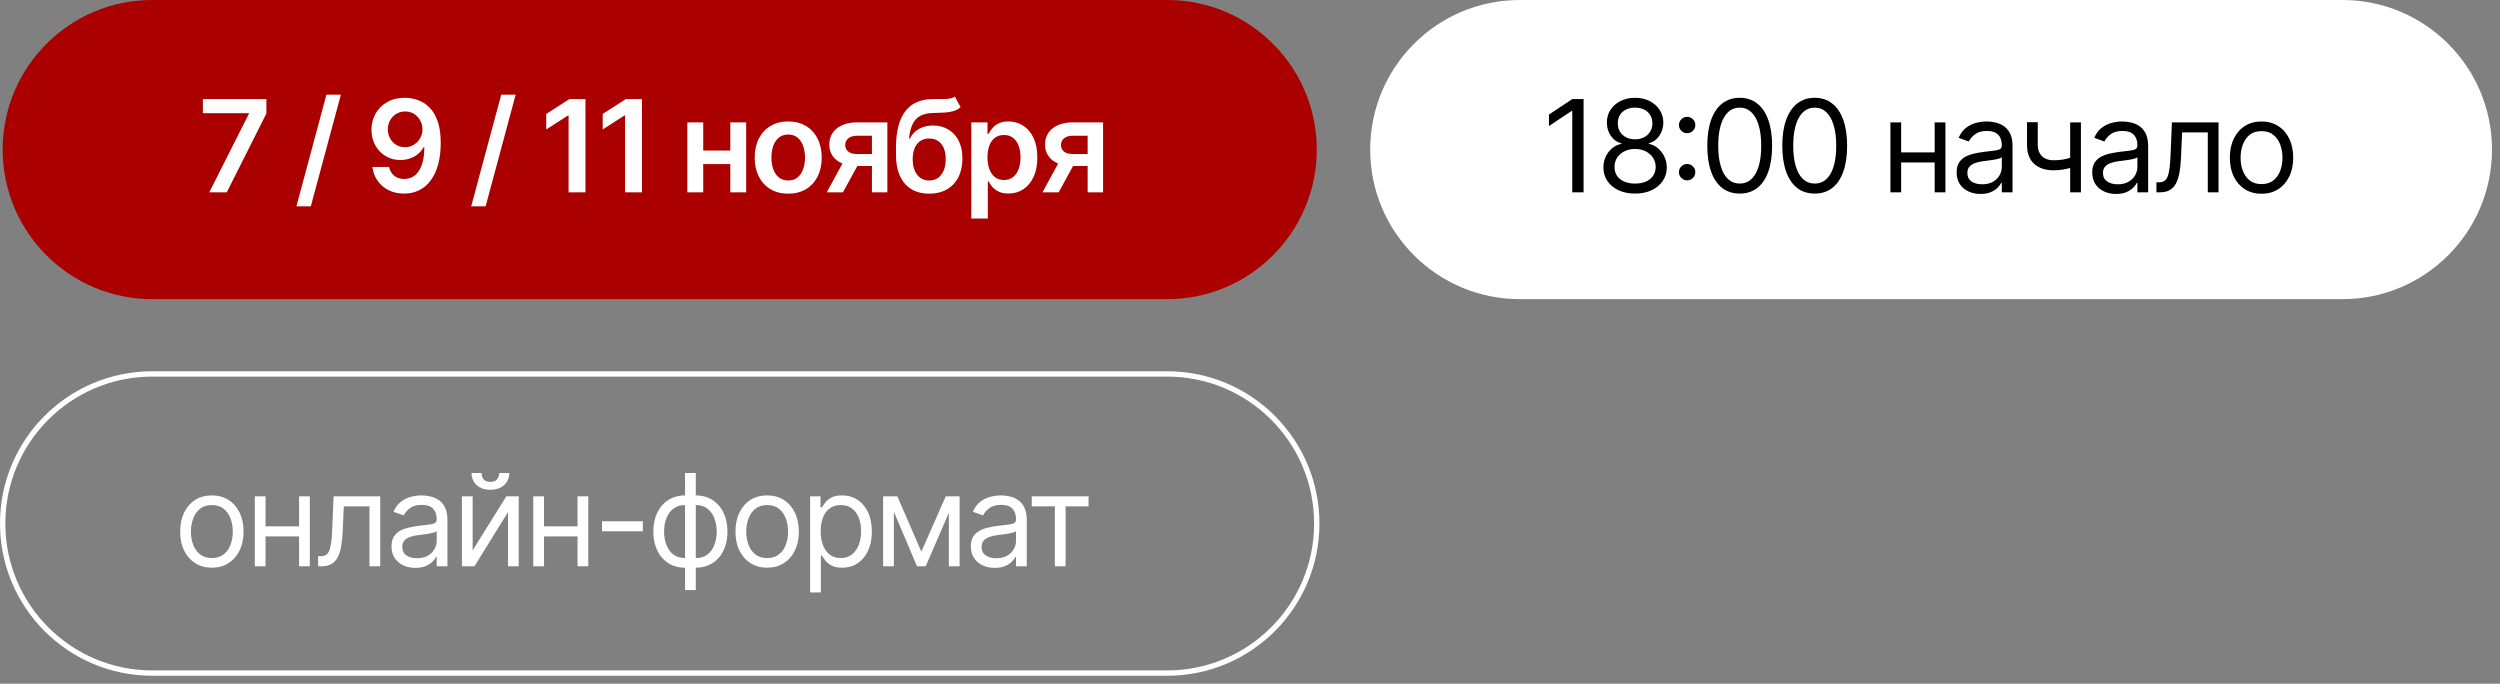
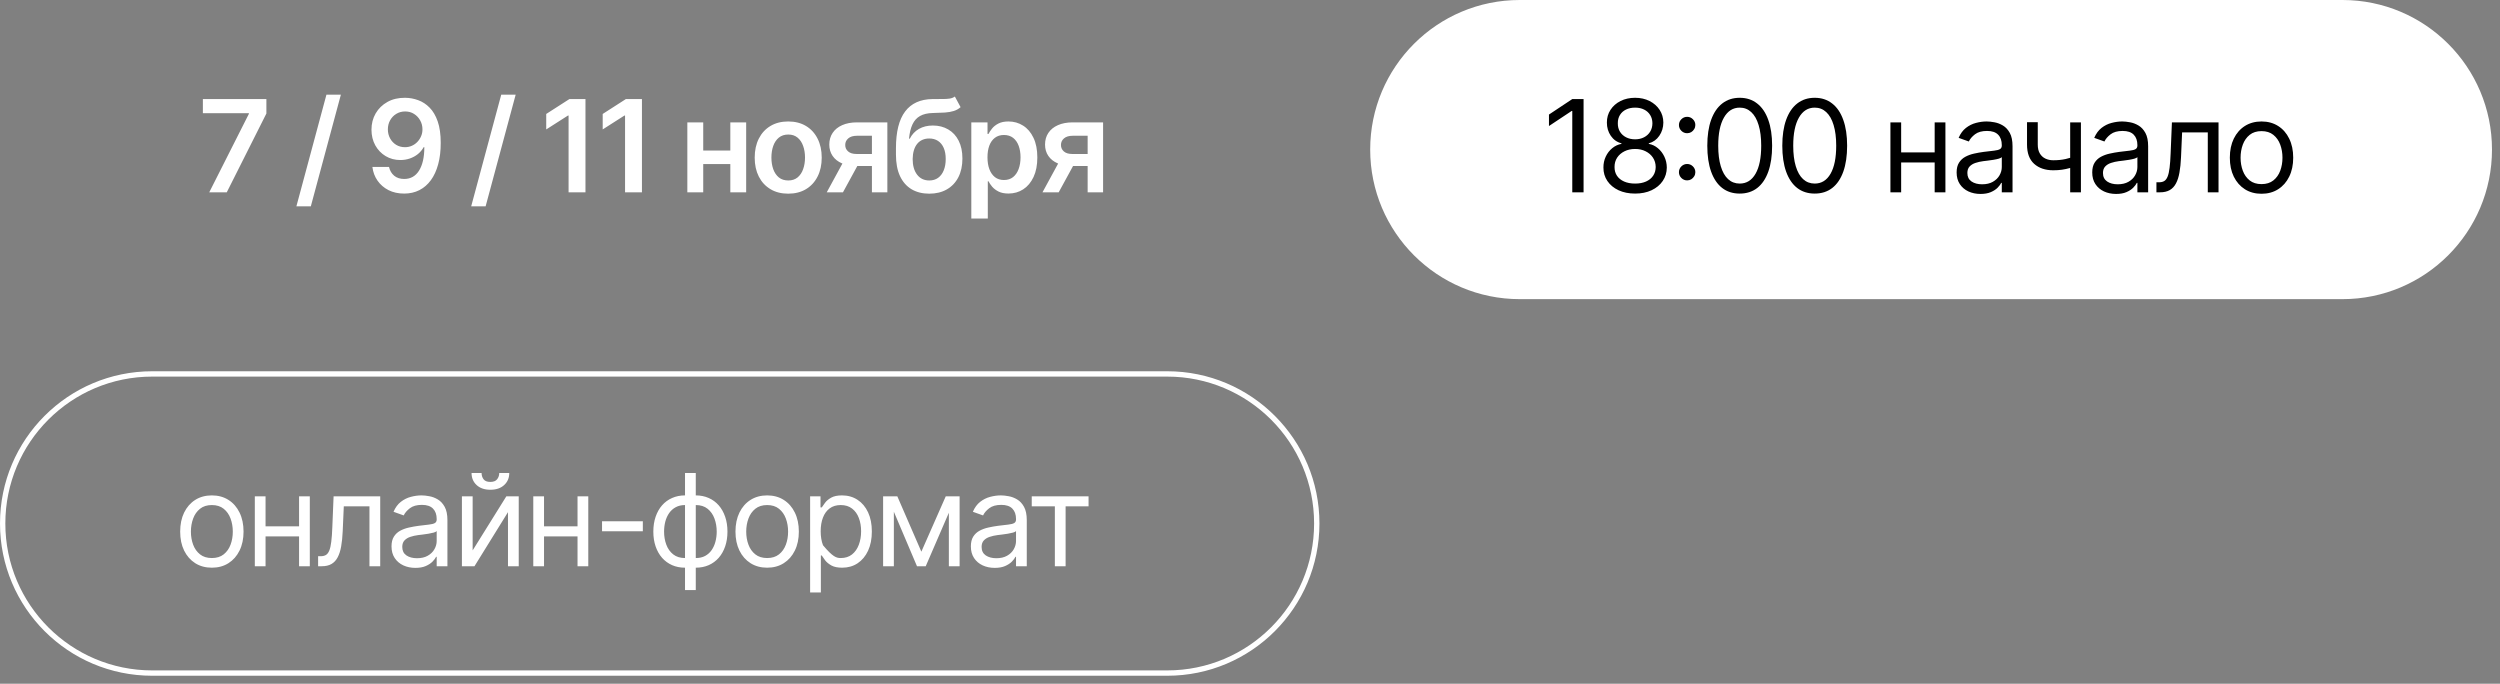
<svg xmlns="http://www.w3.org/2000/svg" width="234" height="64" viewBox="0 0 234 64" fill="none">
  <rect x="0" y="0" width="234" height="64" fill="#808080" stroke="none" />
-   <path d="M109.25 0H14.25C6.518 0 0.25 6.268 0.25 14C0.25 21.732 6.518 28 14.25 28H109.25C116.982 28 123.25 21.732 123.25 14C123.25 6.268 116.982 0 109.25 0Z" fill="#AA0000" />
  <path d="M19.586 18L23.297 10.653V10.594H18.989V9.273H24.934V10.624L21.226 18H19.586ZM31.905 8.864L29.093 19.312H27.742L30.554 8.864H31.905ZM37.919 9.153C38.336 9.156 38.743 9.23 39.138 9.375C39.535 9.517 39.893 9.75 40.211 10.074C40.53 10.395 40.782 10.825 40.97 11.365C41.157 11.905 41.251 12.572 41.251 13.368C41.254 14.118 41.174 14.788 41.013 15.379C40.853 15.967 40.625 16.465 40.326 16.871C40.028 17.277 39.669 17.587 39.248 17.8C38.828 18.013 38.355 18.119 37.829 18.119C37.278 18.119 36.789 18.011 36.363 17.796C35.94 17.579 35.598 17.284 35.336 16.909C35.075 16.534 34.914 16.105 34.855 15.622H36.41C36.49 15.969 36.652 16.244 36.896 16.449C37.143 16.651 37.454 16.751 37.829 16.751C38.434 16.751 38.9 16.489 39.227 15.963C39.554 15.438 39.717 14.707 39.717 13.773H39.657C39.518 14.023 39.338 14.239 39.116 14.421C38.895 14.599 38.643 14.737 38.362 14.834C38.084 14.93 37.788 14.979 37.476 14.979C36.964 14.979 36.504 14.857 36.095 14.612C35.689 14.368 35.366 14.033 35.128 13.607C34.892 13.18 34.773 12.693 34.77 12.145C34.77 11.577 34.9 11.067 35.162 10.615C35.426 10.161 35.794 9.803 36.265 9.541C36.737 9.277 37.288 9.148 37.919 9.153ZM37.923 10.432C37.616 10.432 37.339 10.507 37.092 10.658C36.848 10.805 36.655 11.007 36.513 11.263C36.373 11.516 36.304 11.798 36.304 12.111C36.306 12.421 36.376 12.702 36.513 12.954C36.652 13.207 36.841 13.408 37.079 13.555C37.321 13.703 37.596 13.777 37.906 13.777C38.136 13.777 38.351 13.733 38.549 13.645C38.748 13.557 38.922 13.435 39.069 13.278C39.22 13.119 39.336 12.939 39.419 12.737C39.504 12.536 39.545 12.322 39.542 12.098C39.542 11.8 39.471 11.524 39.329 11.271C39.19 11.018 38.998 10.815 38.754 10.662C38.513 10.508 38.236 10.432 37.923 10.432ZM48.266 8.864L45.454 19.312H44.103L46.915 8.864H48.266ZM54.8 9.273V18H53.219V10.811H53.168L51.127 12.115V10.666L53.296 9.273H54.8ZM60.086 9.273V18H58.505V10.811H58.453L56.412 12.115V10.666L58.581 9.273H60.086ZM68.831 14.088V15.354H65.345V14.088H68.831ZM65.822 11.454V18H64.335V11.454H65.822ZM69.841 11.454V18H68.358V11.454H69.841ZM73.777 18.128C73.137 18.128 72.583 17.987 72.115 17.706C71.646 17.425 71.282 17.031 71.024 16.526C70.768 16.02 70.64 15.429 70.64 14.753C70.64 14.077 70.768 13.484 71.024 12.976C71.282 12.467 71.646 12.072 72.115 11.791C72.583 11.51 73.137 11.369 73.777 11.369C74.416 11.369 74.97 11.51 75.439 11.791C75.907 12.072 76.269 12.467 76.525 12.976C76.784 13.484 76.913 14.077 76.913 14.753C76.913 15.429 76.784 16.02 76.525 16.526C76.269 17.031 75.907 17.425 75.439 17.706C74.97 17.987 74.416 18.128 73.777 18.128ZM73.785 16.892C74.132 16.892 74.421 16.797 74.654 16.607C74.887 16.413 75.061 16.155 75.174 15.831C75.291 15.507 75.349 15.146 75.349 14.749C75.349 14.348 75.291 13.986 75.174 13.662C75.061 13.335 74.887 13.075 74.654 12.882C74.421 12.689 74.132 12.592 73.785 12.592C73.43 12.592 73.135 12.689 72.899 12.882C72.666 13.075 72.491 13.335 72.375 13.662C72.261 13.986 72.204 14.348 72.204 14.749C72.204 15.146 72.261 15.507 72.375 15.831C72.491 16.155 72.666 16.413 72.899 16.607C73.135 16.797 73.43 16.892 73.785 16.892ZM81.612 18V12.707H80.214C79.859 12.707 79.586 12.79 79.396 12.954C79.205 13.119 79.112 13.324 79.114 13.568C79.112 13.812 79.201 14.014 79.383 14.173C79.565 14.332 79.825 14.412 80.163 14.412H82.097V15.537H80.163C79.64 15.537 79.188 15.454 78.808 15.29C78.427 15.125 78.134 14.892 77.93 14.591C77.725 14.29 77.623 13.938 77.623 13.534C77.623 13.114 77.727 12.749 77.934 12.439C78.144 12.126 78.442 11.885 78.829 11.714C79.218 11.541 79.68 11.454 80.214 11.454H83.056V18H81.612ZM77.384 18L79.212 14.642H80.734L78.901 18H77.384ZM89.375 9.034L89.912 10.031C89.722 10.196 89.509 10.315 89.273 10.389C89.037 10.463 88.76 10.511 88.442 10.534C88.127 10.554 87.752 10.568 87.317 10.577C86.828 10.588 86.429 10.68 86.12 10.854C85.81 11.027 85.573 11.29 85.408 11.642C85.243 11.992 85.135 12.438 85.084 12.98H85.156C85.361 12.579 85.648 12.274 86.017 12.064C86.386 11.854 86.82 11.749 87.317 11.749C87.859 11.749 88.338 11.871 88.753 12.115C89.171 12.357 89.496 12.707 89.729 13.168C89.965 13.628 90.082 14.185 90.082 14.838C90.082 15.511 89.956 16.095 89.703 16.59C89.45 17.081 89.091 17.46 88.625 17.727C88.162 17.994 87.612 18.128 86.976 18.128C86.343 18.128 85.791 17.99 85.323 17.715C84.857 17.436 84.496 17.026 84.24 16.483C83.987 15.938 83.861 15.266 83.861 14.467V13.879C83.861 12.339 84.148 11.19 84.722 10.432C85.296 9.673 86.147 9.287 87.274 9.273C87.609 9.267 87.909 9.266 88.173 9.268C88.441 9.271 88.673 9.259 88.872 9.23C89.071 9.202 89.239 9.136 89.375 9.034ZM86.984 16.892C87.3 16.892 87.573 16.811 87.803 16.649C88.033 16.484 88.209 16.251 88.331 15.95C88.456 15.649 88.519 15.293 88.519 14.881C88.519 14.474 88.456 14.129 88.331 13.845C88.206 13.558 88.029 13.339 87.798 13.189C87.568 13.038 87.294 12.963 86.976 12.963C86.737 12.963 86.523 13.006 86.332 13.091C86.142 13.176 85.98 13.301 85.847 13.466C85.713 13.631 85.611 13.831 85.54 14.067C85.469 14.303 85.43 14.574 85.425 14.881C85.425 15.497 85.564 15.987 85.843 16.351C86.121 16.712 86.502 16.892 86.984 16.892ZM90.915 20.454V11.454H92.432V12.537H92.522C92.601 12.378 92.713 12.209 92.858 12.03C93.003 11.848 93.199 11.693 93.446 11.565C93.693 11.435 94.009 11.369 94.392 11.369C94.898 11.369 95.354 11.499 95.76 11.757C96.169 12.013 96.493 12.392 96.732 12.895C96.973 13.395 97.094 14.008 97.094 14.736C97.094 15.454 96.976 16.065 96.74 16.568C96.504 17.071 96.183 17.454 95.777 17.719C95.371 17.983 94.911 18.115 94.397 18.115C94.022 18.115 93.71 18.053 93.463 17.928C93.216 17.803 93.017 17.652 92.867 17.476C92.719 17.297 92.604 17.128 92.522 16.969H92.458V20.454H90.915ZM92.428 14.727C92.428 15.151 92.487 15.521 92.607 15.839C92.729 16.158 92.904 16.406 93.131 16.585C93.361 16.761 93.639 16.849 93.966 16.849C94.307 16.849 94.593 16.759 94.823 16.577C95.053 16.392 95.226 16.141 95.343 15.822C95.462 15.501 95.522 15.136 95.522 14.727C95.522 14.321 95.463 13.96 95.347 13.645C95.23 13.329 95.057 13.082 94.827 12.903C94.597 12.724 94.31 12.635 93.966 12.635C93.637 12.635 93.357 12.722 93.127 12.895C92.897 13.068 92.722 13.311 92.603 13.624C92.486 13.936 92.428 14.304 92.428 14.727ZM101.804 18V12.707H100.407C100.052 12.707 99.779 12.79 99.588 12.954C99.398 13.119 99.304 13.324 99.307 13.568C99.304 13.812 99.394 14.014 99.576 14.173C99.757 14.332 100.017 14.412 100.355 14.412H102.29V15.537H100.355C99.833 15.537 99.381 15.454 99 15.29C98.62 15.125 98.327 14.892 98.123 14.591C97.918 14.29 97.816 13.938 97.816 13.534C97.816 13.114 97.919 12.749 98.127 12.439C98.337 12.126 98.635 11.885 99.022 11.714C99.411 11.541 99.873 11.454 100.407 11.454H103.249V18H101.804ZM97.577 18L99.405 14.642H100.927L99.094 18H97.577Z" fill="white" />
  <path d="M219.25 0H142.25C134.518 0 128.25 6.268 128.25 14C128.25 21.732 134.518 28 142.25 28H219.25C226.982 28 233.25 21.732 233.25 14C233.25 6.268 226.982 0 219.25 0Z" fill="white" />
  <path d="M148.222 9.273V18H147.165V10.381H147.114L144.983 11.796V10.722L147.165 9.273H148.222ZM153.047 18.119C152.462 18.119 151.945 18.016 151.496 17.808C151.05 17.598 150.702 17.31 150.452 16.943C150.202 16.574 150.078 16.153 150.081 15.682C150.078 15.312 150.151 14.972 150.298 14.659C150.446 14.344 150.648 14.081 150.904 13.871C151.162 13.658 151.45 13.523 151.769 13.466V13.415C151.351 13.307 151.019 13.072 150.771 12.712C150.524 12.348 150.402 11.935 150.405 11.472C150.402 11.028 150.514 10.632 150.742 10.283C150.969 9.933 151.281 9.658 151.679 9.456C152.08 9.254 152.536 9.153 153.047 9.153C153.553 9.153 154.004 9.254 154.402 9.456C154.8 9.658 155.112 9.933 155.34 10.283C155.57 10.632 155.686 11.028 155.689 11.472C155.686 11.935 155.56 12.348 155.31 12.712C155.063 13.072 154.734 13.307 154.325 13.415V13.466C154.641 13.523 154.925 13.658 155.178 13.871C155.431 14.081 155.632 14.344 155.783 14.659C155.933 14.972 156.01 15.312 156.013 15.682C156.01 16.153 155.882 16.574 155.629 16.943C155.379 17.31 155.031 17.598 154.585 17.808C154.142 18.016 153.629 18.119 153.047 18.119ZM153.047 17.182C153.442 17.182 153.783 17.118 154.07 16.99C154.357 16.862 154.578 16.682 154.734 16.449C154.891 16.216 154.97 15.943 154.973 15.631C154.97 15.301 154.885 15.01 154.717 14.757C154.55 14.504 154.321 14.305 154.031 14.161C153.744 14.016 153.416 13.943 153.047 13.943C152.675 13.943 152.342 14.016 152.05 14.161C151.76 14.305 151.531 14.504 151.364 14.757C151.199 15.01 151.118 15.301 151.121 15.631C151.118 15.943 151.193 16.216 151.347 16.449C151.503 16.682 151.726 16.862 152.016 16.99C152.306 17.118 152.649 17.182 153.047 17.182ZM153.047 13.04C153.359 13.04 153.636 12.977 153.878 12.852C154.122 12.727 154.314 12.553 154.453 12.328C154.592 12.104 154.663 11.841 154.666 11.54C154.663 11.244 154.594 10.987 154.457 10.768C154.321 10.547 154.132 10.376 153.891 10.257C153.649 10.135 153.368 10.074 153.047 10.074C152.72 10.074 152.435 10.135 152.19 10.257C151.946 10.376 151.757 10.547 151.624 10.768C151.49 10.987 151.425 11.244 151.428 11.54C151.425 11.841 151.492 12.104 151.628 12.328C151.767 12.553 151.959 12.727 152.203 12.852C152.448 12.977 152.729 13.04 153.047 13.04ZM157.916 16.884C157.706 16.884 157.525 16.808 157.375 16.658C157.224 16.507 157.149 16.327 157.149 16.116C157.149 15.906 157.224 15.726 157.375 15.575C157.525 15.425 157.706 15.349 157.916 15.349C158.126 15.349 158.307 15.425 158.457 15.575C158.608 15.726 158.683 15.906 158.683 16.116C158.683 16.256 158.648 16.384 158.577 16.5C158.508 16.616 158.416 16.71 158.3 16.781C158.186 16.849 158.058 16.884 157.916 16.884ZM157.916 12.469C157.706 12.469 157.525 12.393 157.375 12.243C157.224 12.092 157.149 11.912 157.149 11.702C157.149 11.492 157.224 11.311 157.375 11.161C157.525 11.01 157.706 10.935 157.916 10.935C158.126 10.935 158.307 11.01 158.457 11.161C158.608 11.311 158.683 11.492 158.683 11.702C158.683 11.841 158.648 11.969 158.577 12.085C158.508 12.202 158.416 12.296 158.3 12.367C158.186 12.435 158.058 12.469 157.916 12.469ZM162.837 18.119C162.195 18.119 161.648 17.945 161.197 17.595C160.745 17.243 160.4 16.733 160.161 16.065C159.923 15.395 159.803 14.585 159.803 13.636C159.803 12.693 159.923 11.888 160.161 11.22C160.403 10.55 160.749 10.038 161.201 9.686C161.656 9.331 162.201 9.153 162.837 9.153C163.474 9.153 164.018 9.331 164.469 9.686C164.924 10.038 165.271 10.55 165.509 11.22C165.751 11.888 165.871 12.693 165.871 13.636C165.871 14.585 165.752 15.395 165.513 16.065C165.275 16.733 164.93 17.243 164.478 17.595C164.026 17.945 163.479 18.119 162.837 18.119ZM162.837 17.182C163.474 17.182 163.968 16.875 164.32 16.261C164.673 15.648 164.849 14.773 164.849 13.636C164.849 12.881 164.768 12.237 164.606 11.706C164.447 11.175 164.217 10.77 163.915 10.492C163.617 10.213 163.258 10.074 162.837 10.074C162.207 10.074 161.714 10.385 161.359 11.007C161.004 11.626 160.826 12.503 160.826 13.636C160.826 14.392 160.906 15.034 161.065 15.562C161.224 16.091 161.452 16.493 161.751 16.768C162.052 17.044 162.414 17.182 162.837 17.182ZM169.857 18.119C169.215 18.119 168.668 17.945 168.217 17.595C167.765 17.243 167.42 16.733 167.181 16.065C166.943 15.395 166.823 14.585 166.823 13.636C166.823 12.693 166.943 11.888 167.181 11.22C167.423 10.55 167.769 10.038 168.221 9.686C168.676 9.331 169.221 9.153 169.857 9.153C170.494 9.153 171.038 9.331 171.489 9.686C171.944 10.038 172.291 10.55 172.529 11.22C172.771 11.888 172.891 12.693 172.891 13.636C172.891 14.585 172.772 15.395 172.533 16.065C172.295 16.733 171.95 17.243 171.498 17.595C171.046 17.945 170.499 18.119 169.857 18.119ZM169.857 17.182C170.494 17.182 170.988 16.875 171.34 16.261C171.693 15.648 171.869 14.773 171.869 13.636C171.869 12.881 171.788 12.237 171.626 11.706C171.467 11.175 171.237 10.77 170.935 10.492C170.637 10.213 170.278 10.074 169.857 10.074C169.227 10.074 168.734 10.385 168.379 11.007C168.024 11.626 167.846 12.503 167.846 13.636C167.846 14.392 167.926 15.034 168.085 15.562C168.244 16.091 168.472 16.493 168.771 16.768C169.072 17.044 169.434 17.182 169.857 17.182ZM181.323 14.267V15.204H177.71V14.267H181.323ZM177.948 11.454V18H176.943V11.454H177.948ZM182.091 11.454V18H181.085V11.454H182.091ZM185.373 18.153C184.959 18.153 184.582 18.075 184.244 17.919C183.906 17.76 183.638 17.531 183.439 17.233C183.24 16.932 183.14 16.568 183.14 16.142C183.14 15.767 183.214 15.463 183.362 15.23C183.51 14.994 183.707 14.81 183.954 14.676C184.201 14.543 184.474 14.443 184.772 14.378C185.074 14.31 185.376 14.256 185.68 14.216C186.078 14.165 186.4 14.126 186.647 14.101C186.897 14.072 187.079 14.026 187.193 13.96C187.309 13.895 187.368 13.781 187.368 13.619V13.585C187.368 13.165 187.253 12.838 187.022 12.605C186.795 12.372 186.45 12.256 185.987 12.256C185.507 12.256 185.13 12.361 184.858 12.571C184.585 12.781 184.393 13.006 184.282 13.244L183.328 12.903C183.498 12.506 183.726 12.196 184.01 11.974C184.297 11.75 184.609 11.594 184.947 11.506C185.288 11.415 185.623 11.369 185.953 11.369C186.163 11.369 186.405 11.395 186.677 11.446C186.953 11.494 187.218 11.595 187.474 11.749C187.733 11.902 187.947 12.133 188.118 12.443C188.288 12.753 188.373 13.168 188.373 13.688V18H187.368V17.114H187.316C187.248 17.256 187.135 17.408 186.976 17.57C186.816 17.732 186.605 17.869 186.341 17.983C186.076 18.097 185.754 18.153 185.373 18.153ZM185.527 17.25C185.924 17.25 186.26 17.172 186.532 17.016C186.808 16.859 187.015 16.658 187.155 16.41C187.297 16.163 187.368 15.903 187.368 15.631V14.71C187.325 14.761 187.231 14.808 187.086 14.851C186.944 14.891 186.78 14.926 186.592 14.957C186.407 14.986 186.227 15.011 186.051 15.034C185.878 15.054 185.737 15.071 185.629 15.085C185.368 15.119 185.123 15.175 184.896 15.251C184.672 15.325 184.49 15.438 184.351 15.588C184.214 15.736 184.146 15.938 184.146 16.193C184.146 16.543 184.275 16.807 184.534 16.986C184.795 17.162 185.126 17.25 185.527 17.25ZM194.774 11.454V18H193.769V11.454H194.774ZM194.382 14.574V15.511C194.155 15.597 193.929 15.672 193.705 15.737C193.48 15.8 193.245 15.849 192.997 15.886C192.75 15.921 192.479 15.938 192.183 15.938C191.442 15.938 190.847 15.737 190.398 15.337C189.952 14.936 189.729 14.335 189.729 13.534V11.438H190.735V13.534C190.735 13.869 190.798 14.145 190.926 14.361C191.054 14.577 191.227 14.737 191.446 14.842C191.665 14.947 191.911 15 192.183 15C192.61 15 192.995 14.962 193.338 14.885C193.685 14.805 194.033 14.702 194.382 14.574ZM198.066 18.153C197.651 18.153 197.274 18.075 196.936 17.919C196.598 17.76 196.33 17.531 196.131 17.233C195.932 16.932 195.833 16.568 195.833 16.142C195.833 15.767 195.907 15.463 196.054 15.23C196.202 14.994 196.399 14.81 196.647 14.676C196.894 14.543 197.167 14.443 197.465 14.378C197.766 14.31 198.068 14.256 198.372 14.216C198.77 14.165 199.093 14.126 199.34 14.101C199.59 14.072 199.772 14.026 199.885 13.96C200.002 13.895 200.06 13.781 200.06 13.619V13.585C200.06 13.165 199.945 12.838 199.715 12.605C199.488 12.372 199.142 12.256 198.679 12.256C198.199 12.256 197.823 12.361 197.55 12.571C197.277 12.781 197.086 13.006 196.975 13.244L196.02 12.903C196.191 12.506 196.418 12.196 196.702 11.974C196.989 11.75 197.301 11.594 197.64 11.506C197.98 11.415 198.316 11.369 198.645 11.369C198.855 11.369 199.097 11.395 199.37 11.446C199.645 11.494 199.911 11.595 200.167 11.749C200.425 11.902 200.64 12.133 200.81 12.443C200.98 12.753 201.066 13.168 201.066 13.688V18H200.06V17.114H200.009C199.941 17.256 199.827 17.408 199.668 17.57C199.509 17.732 199.297 17.869 199.033 17.983C198.769 18.097 198.446 18.153 198.066 18.153ZM198.219 17.25C198.617 17.25 198.952 17.172 199.225 17.016C199.5 16.859 199.708 16.658 199.847 16.41C199.989 16.163 200.06 15.903 200.06 15.631V14.71C200.017 14.761 199.924 14.808 199.779 14.851C199.637 14.891 199.472 14.926 199.284 14.957C199.1 14.986 198.919 15.011 198.743 15.034C198.57 15.054 198.429 15.071 198.321 15.085C198.06 15.119 197.816 15.175 197.588 15.251C197.364 15.325 197.182 15.438 197.043 15.588C196.907 15.736 196.838 15.938 196.838 16.193C196.838 16.543 196.968 16.807 197.226 16.986C197.488 17.162 197.818 17.25 198.219 17.25ZM201.842 18V17.062H202.08C202.276 17.062 202.44 17.024 202.57 16.947C202.701 16.868 202.806 16.73 202.886 16.534C202.968 16.335 203.031 16.06 203.073 15.707C203.119 15.352 203.151 14.901 203.171 14.352L203.291 11.454H207.654V18H206.649V12.392H204.245L204.143 14.727C204.12 15.264 204.072 15.737 203.998 16.146C203.927 16.553 203.818 16.893 203.67 17.169C203.525 17.445 203.332 17.652 203.09 17.791C202.849 17.93 202.546 18 202.183 18H201.842ZM211.678 18.136C211.088 18.136 210.569 17.996 210.123 17.715C209.68 17.433 209.333 17.04 209.083 16.534C208.836 16.028 208.713 15.438 208.713 14.761C208.713 14.079 208.836 13.484 209.083 12.976C209.333 12.467 209.68 12.072 210.123 11.791C210.569 11.51 211.088 11.369 211.678 11.369C212.269 11.369 212.786 11.51 213.23 11.791C213.676 12.072 214.022 12.467 214.269 12.976C214.519 13.484 214.644 14.079 214.644 14.761C214.644 15.438 214.519 16.028 214.269 16.534C214.022 17.04 213.676 17.433 213.23 17.715C212.786 17.996 212.269 18.136 211.678 18.136ZM211.678 17.233C212.127 17.233 212.497 17.118 212.786 16.888C213.076 16.658 213.291 16.355 213.43 15.98C213.569 15.605 213.639 15.199 213.639 14.761C213.639 14.324 213.569 13.916 213.43 13.538C213.291 13.161 213.076 12.855 212.786 12.622C212.497 12.389 212.127 12.273 211.678 12.273C211.23 12.273 210.86 12.389 210.57 12.622C210.281 12.855 210.066 13.161 209.927 13.538C209.788 13.916 209.718 14.324 209.718 14.761C209.718 15.199 209.788 15.605 209.927 15.98C210.066 16.355 210.281 16.658 210.57 16.888C210.86 17.118 211.23 17.233 211.678 17.233Z" fill="black" />
  <path d="M109.25 35H14.25C6.518 35 0.25 41.268 0.25 49C0.25 56.732 6.518 63 14.25 63H109.25C116.982 63 123.25 56.732 123.25 49C123.25 41.268 116.982 35 109.25 35Z" stroke="white" stroke-width="0.5" />
-   <path d="M19.829 53.136C19.239 53.136 18.72 52.996 18.274 52.715C17.831 52.433 17.484 52.04 17.234 51.534C16.987 51.028 16.864 50.438 16.864 49.761C16.864 49.08 16.987 48.484 17.234 47.976C17.484 47.467 17.831 47.072 18.274 46.791C18.72 46.51 19.239 46.369 19.829 46.369C20.421 46.369 20.938 46.51 21.381 46.791C21.827 47.072 22.173 47.467 22.421 47.976C22.671 48.484 22.796 49.08 22.796 49.761C22.796 50.438 22.671 51.028 22.421 51.534C22.173 52.04 21.827 52.433 21.381 52.715C20.938 52.996 20.421 53.136 19.829 53.136ZM19.829 52.233C20.278 52.233 20.648 52.118 20.938 51.888C21.227 51.658 21.442 51.355 21.581 50.98C21.72 50.605 21.79 50.199 21.79 49.761C21.79 49.324 21.72 48.916 21.581 48.538C21.442 48.16 21.227 47.855 20.938 47.622C20.648 47.389 20.278 47.273 19.829 47.273C19.381 47.273 19.011 47.389 18.722 47.622C18.432 47.855 18.217 48.16 18.078 48.538C17.939 48.916 17.869 49.324 17.869 49.761C17.869 50.199 17.939 50.605 18.078 50.98C18.217 51.355 18.432 51.658 18.722 51.888C19.011 52.118 19.381 52.233 19.829 52.233ZM28.231 49.267V50.205H24.618V49.267H28.231ZM24.856 46.455V53H23.851V46.455H24.856ZM28.998 46.455V53H27.993V46.455H28.998ZM29.775 53V52.062H30.014C30.21 52.062 30.373 52.024 30.504 51.947C30.635 51.868 30.74 51.73 30.82 51.534C30.902 51.335 30.964 51.06 31.007 50.707C31.052 50.352 31.085 49.901 31.105 49.352L31.224 46.455H35.588V53H34.582V47.392H32.179L32.077 49.727C32.054 50.264 32.006 50.737 31.932 51.146C31.861 51.553 31.751 51.894 31.604 52.169C31.459 52.445 31.265 52.652 31.024 52.791C30.782 52.93 30.48 53 30.116 53H29.775ZM38.879 53.153C38.465 53.153 38.088 53.075 37.75 52.919C37.412 52.76 37.144 52.531 36.945 52.233C36.746 51.932 36.646 51.568 36.646 51.142C36.646 50.767 36.72 50.463 36.868 50.23C37.016 49.994 37.213 49.81 37.46 49.676C37.707 49.543 37.98 49.443 38.278 49.378C38.58 49.31 38.882 49.256 39.186 49.216C39.584 49.165 39.906 49.126 40.153 49.101C40.403 49.072 40.585 49.026 40.699 48.96C40.815 48.895 40.874 48.781 40.874 48.619V48.585C40.874 48.165 40.758 47.838 40.528 47.605C40.301 47.372 39.956 47.256 39.493 47.256C39.013 47.256 38.636 47.361 38.364 47.571C38.091 47.781 37.899 48.006 37.788 48.244L36.834 47.903C37.004 47.506 37.231 47.196 37.516 46.974C37.803 46.75 38.115 46.594 38.453 46.506C38.794 46.415 39.129 46.369 39.459 46.369C39.669 46.369 39.91 46.395 40.183 46.446C40.459 46.494 40.724 46.595 40.98 46.749C41.239 46.902 41.453 47.133 41.624 47.443C41.794 47.753 41.879 48.168 41.879 48.688V53H40.874V52.114H40.822C40.754 52.256 40.641 52.408 40.481 52.57C40.322 52.731 40.111 52.869 39.847 52.983C39.582 53.097 39.26 53.153 38.879 53.153ZM39.033 52.25C39.43 52.25 39.766 52.172 40.038 52.016C40.314 51.859 40.521 51.658 40.66 51.41C40.803 51.163 40.874 50.903 40.874 50.631V49.71C40.831 49.761 40.737 49.808 40.592 49.851C40.45 49.891 40.285 49.926 40.098 49.957C39.913 49.986 39.733 50.011 39.557 50.034C39.383 50.054 39.243 50.071 39.135 50.085C38.874 50.119 38.629 50.175 38.402 50.251C38.178 50.325 37.996 50.438 37.856 50.588C37.72 50.736 37.652 50.938 37.652 51.193C37.652 51.543 37.781 51.807 38.04 51.986C38.301 52.162 38.632 52.25 39.033 52.25ZM44.24 51.517L47.394 46.455H48.553V53H47.547V47.938L44.411 53H43.235V46.455H44.24V51.517ZM46.729 44.273H47.667C47.667 44.733 47.508 45.109 47.189 45.402C46.871 45.695 46.439 45.841 45.894 45.841C45.357 45.841 44.929 45.695 44.611 45.402C44.296 45.109 44.138 44.733 44.138 44.273H45.076C45.076 44.494 45.137 44.689 45.259 44.856C45.384 45.024 45.596 45.108 45.894 45.108C46.192 45.108 46.405 45.024 46.533 44.856C46.664 44.689 46.729 44.494 46.729 44.273ZM54.296 49.267V50.205H50.682V49.267H54.296ZM50.921 46.455V53H49.915V46.455H50.921ZM55.063 46.455V53H54.057V46.455H55.063ZM60.169 48.79V49.727H56.351V48.79H60.169ZM64.118 55.233V44.273H65.124V55.233H64.118ZM64.118 53.136C63.675 53.136 63.271 53.057 62.908 52.898C62.544 52.736 62.232 52.507 61.97 52.212C61.709 51.913 61.507 51.557 61.365 51.142C61.223 50.727 61.152 50.267 61.152 49.761C61.152 49.25 61.223 48.787 61.365 48.372C61.507 47.955 61.709 47.597 61.97 47.298C62.232 47 62.544 46.771 62.908 46.612C63.271 46.45 63.675 46.369 64.118 46.369H64.425V53.136H64.118ZM64.118 52.233H64.288V47.273H64.118C63.783 47.273 63.492 47.341 63.244 47.477C62.997 47.611 62.793 47.794 62.631 48.027C62.472 48.257 62.352 48.521 62.273 48.82C62.196 49.118 62.158 49.432 62.158 49.761C62.158 50.199 62.227 50.605 62.367 50.98C62.506 51.355 62.72 51.658 63.01 51.888C63.3 52.118 63.669 52.233 64.118 52.233ZM65.124 53.136H64.817V46.369H65.124C65.567 46.369 65.97 46.45 66.334 46.612C66.698 46.771 67.01 47 67.271 47.298C67.533 47.597 67.734 47.955 67.876 48.372C68.019 48.787 68.09 49.25 68.09 49.761C68.09 50.267 68.019 50.727 67.876 51.142C67.734 51.557 67.533 51.913 67.271 52.212C67.01 52.507 66.698 52.736 66.334 52.898C65.97 53.057 65.567 53.136 65.124 53.136ZM65.124 52.233C65.462 52.233 65.753 52.168 65.997 52.037C66.244 51.903 66.448 51.722 66.607 51.492C66.769 51.258 66.888 50.994 66.965 50.699C67.044 50.401 67.084 50.088 67.084 49.761C67.084 49.324 67.014 48.916 66.875 48.538C66.736 48.16 66.521 47.855 66.232 47.622C65.942 47.389 65.573 47.273 65.124 47.273H64.953V52.233H65.124ZM71.806 53.136C71.215 53.136 70.697 52.996 70.251 52.715C69.807 52.433 69.461 52.04 69.211 51.534C68.964 51.028 68.84 50.438 68.84 49.761C68.84 49.08 68.964 48.484 69.211 47.976C69.461 47.467 69.807 47.072 70.251 46.791C70.697 46.51 71.215 46.369 71.806 46.369C72.397 46.369 72.914 46.51 73.357 46.791C73.803 47.072 74.15 47.467 74.397 47.976C74.647 48.484 74.772 49.08 74.772 49.761C74.772 50.438 74.647 51.028 74.397 51.534C74.15 52.04 73.803 52.433 73.357 52.715C72.914 52.996 72.397 53.136 71.806 53.136ZM71.806 52.233C72.255 52.233 72.624 52.118 72.914 51.888C73.204 51.658 73.418 51.355 73.557 50.98C73.697 50.605 73.766 50.199 73.766 49.761C73.766 49.324 73.697 48.916 73.557 48.538C73.418 48.16 73.204 47.855 72.914 47.622C72.624 47.389 72.255 47.273 71.806 47.273C71.357 47.273 70.988 47.389 70.698 47.622C70.408 47.855 70.194 48.16 70.055 48.538C69.915 48.916 69.846 49.324 69.846 49.761C69.846 50.199 69.915 50.605 70.055 50.98C70.194 51.355 70.408 51.658 70.698 51.888C70.988 52.118 71.357 52.233 71.806 52.233ZM75.827 55.455V46.455H76.799V47.494H76.918C76.992 47.381 77.094 47.236 77.225 47.06C77.358 46.881 77.549 46.722 77.796 46.582C78.046 46.44 78.384 46.369 78.81 46.369C79.361 46.369 79.847 46.507 80.267 46.783C80.688 47.058 81.016 47.449 81.252 47.955C81.487 48.46 81.605 49.057 81.605 49.744C81.605 50.438 81.487 51.038 81.252 51.547C81.016 52.053 80.689 52.445 80.272 52.723C79.854 52.999 79.373 53.136 78.827 53.136C78.407 53.136 78.07 53.067 77.817 52.928C77.564 52.785 77.37 52.625 77.233 52.446C77.097 52.264 76.992 52.114 76.918 51.994H76.833V55.455H75.827ZM76.816 49.727C76.816 50.222 76.888 50.658 77.033 51.035C77.178 51.41 77.389 51.705 77.668 51.918C77.946 52.128 78.287 52.233 78.691 52.233C79.111 52.233 79.462 52.122 79.743 51.901C80.027 51.676 80.24 51.375 80.382 50.997C80.527 50.617 80.6 50.193 80.6 49.727C80.6 49.267 80.529 48.852 80.387 48.483C80.248 48.111 80.036 47.817 79.752 47.601C79.471 47.382 79.117 47.273 78.691 47.273C78.282 47.273 77.938 47.376 77.659 47.584C77.381 47.788 77.171 48.075 77.029 48.445C76.887 48.811 76.816 49.239 76.816 49.727ZM86.239 51.636L88.523 46.455H89.478L86.648 53H85.83L83.052 46.455H83.989L86.239 51.636ZM83.665 46.455V53H82.659V46.455H83.665ZM88.813 53V46.455H89.819V53H88.813ZM93.106 53.153C92.691 53.153 92.314 53.075 91.976 52.919C91.638 52.76 91.37 52.531 91.171 52.233C90.972 51.932 90.873 51.568 90.873 51.142C90.873 50.767 90.947 50.463 91.094 50.23C91.242 49.994 91.439 49.81 91.687 49.676C91.934 49.543 92.207 49.443 92.505 49.378C92.806 49.31 93.109 49.256 93.412 49.216C93.81 49.165 94.133 49.126 94.38 49.101C94.63 49.072 94.812 49.026 94.925 48.96C95.042 48.895 95.1 48.781 95.1 48.619V48.585C95.1 48.165 94.985 47.838 94.755 47.605C94.528 47.372 94.182 47.256 93.719 47.256C93.239 47.256 92.863 47.361 92.59 47.571C92.317 47.781 92.126 48.006 92.015 48.244L91.06 47.903C91.231 47.506 91.458 47.196 91.742 46.974C92.029 46.75 92.341 46.594 92.68 46.506C93.02 46.415 93.356 46.369 93.685 46.369C93.895 46.369 94.137 46.395 94.41 46.446C94.685 46.494 94.951 46.595 95.207 46.749C95.465 46.902 95.68 47.133 95.85 47.443C96.02 47.753 96.106 48.168 96.106 48.688V53H95.1V52.114H95.049C94.981 52.256 94.867 52.408 94.708 52.57C94.549 52.731 94.337 52.869 94.073 52.983C93.809 53.097 93.486 53.153 93.106 53.153ZM93.259 52.25C93.657 52.25 93.992 52.172 94.265 52.016C94.54 51.859 94.748 51.658 94.887 51.41C95.029 51.163 95.1 50.903 95.1 50.631V49.71C95.057 49.761 94.964 49.808 94.819 49.851C94.677 49.891 94.512 49.926 94.324 49.957C94.14 49.986 93.959 50.011 93.783 50.034C93.61 50.054 93.469 50.071 93.361 50.085C93.1 50.119 92.856 50.175 92.628 50.251C92.404 50.325 92.222 50.438 92.083 50.588C91.947 50.736 91.878 50.938 91.878 51.193C91.878 51.543 92.008 51.807 92.266 51.986C92.528 52.162 92.859 52.25 93.259 52.25ZM96.571 47.392V46.455H101.889V47.392H99.741V53H98.735V47.392H96.571Z" fill="white" />
+   <path d="M19.829 53.136C19.239 53.136 18.72 52.996 18.274 52.715C17.831 52.433 17.484 52.04 17.234 51.534C16.987 51.028 16.864 50.438 16.864 49.761C16.864 49.08 16.987 48.484 17.234 47.976C17.484 47.467 17.831 47.072 18.274 46.791C18.72 46.51 19.239 46.369 19.829 46.369C20.421 46.369 20.938 46.51 21.381 46.791C21.827 47.072 22.173 47.467 22.421 47.976C22.671 48.484 22.796 49.08 22.796 49.761C22.796 50.438 22.671 51.028 22.421 51.534C22.173 52.04 21.827 52.433 21.381 52.715C20.938 52.996 20.421 53.136 19.829 53.136ZM19.829 52.233C20.278 52.233 20.648 52.118 20.938 51.888C21.227 51.658 21.442 51.355 21.581 50.98C21.72 50.605 21.79 50.199 21.79 49.761C21.79 49.324 21.72 48.916 21.581 48.538C21.442 48.16 21.227 47.855 20.938 47.622C20.648 47.389 20.278 47.273 19.829 47.273C19.381 47.273 19.011 47.389 18.722 47.622C18.432 47.855 18.217 48.16 18.078 48.538C17.939 48.916 17.869 49.324 17.869 49.761C17.869 50.199 17.939 50.605 18.078 50.98C18.217 51.355 18.432 51.658 18.722 51.888C19.011 52.118 19.381 52.233 19.829 52.233ZM28.231 49.267V50.205H24.618V49.267H28.231ZM24.856 46.455V53H23.851V46.455H24.856ZM28.998 46.455V53H27.993V46.455H28.998ZM29.775 53V52.062H30.014C30.21 52.062 30.373 52.024 30.504 51.947C30.635 51.868 30.74 51.73 30.82 51.534C30.902 51.335 30.964 51.06 31.007 50.707C31.052 50.352 31.085 49.901 31.105 49.352L31.224 46.455H35.588V53H34.582V47.392H32.179L32.077 49.727C32.054 50.264 32.006 50.737 31.932 51.146C31.861 51.553 31.751 51.894 31.604 52.169C31.459 52.445 31.265 52.652 31.024 52.791C30.782 52.93 30.48 53 30.116 53H29.775ZM38.879 53.153C38.465 53.153 38.088 53.075 37.75 52.919C37.412 52.76 37.144 52.531 36.945 52.233C36.746 51.932 36.646 51.568 36.646 51.142C36.646 50.767 36.72 50.463 36.868 50.23C37.016 49.994 37.213 49.81 37.46 49.676C37.707 49.543 37.98 49.443 38.278 49.378C38.58 49.31 38.882 49.256 39.186 49.216C39.584 49.165 39.906 49.126 40.153 49.101C40.403 49.072 40.585 49.026 40.699 48.96C40.815 48.895 40.874 48.781 40.874 48.619V48.585C40.874 48.165 40.758 47.838 40.528 47.605C40.301 47.372 39.956 47.256 39.493 47.256C39.013 47.256 38.636 47.361 38.364 47.571C38.091 47.781 37.899 48.006 37.788 48.244L36.834 47.903C37.004 47.506 37.231 47.196 37.516 46.974C37.803 46.75 38.115 46.594 38.453 46.506C38.794 46.415 39.129 46.369 39.459 46.369C39.669 46.369 39.91 46.395 40.183 46.446C40.459 46.494 40.724 46.595 40.98 46.749C41.239 46.902 41.453 47.133 41.624 47.443C41.794 47.753 41.879 48.168 41.879 48.688V53H40.874V52.114H40.822C40.754 52.256 40.641 52.408 40.481 52.57C40.322 52.731 40.111 52.869 39.847 52.983C39.582 53.097 39.26 53.153 38.879 53.153ZM39.033 52.25C39.43 52.25 39.766 52.172 40.038 52.016C40.314 51.859 40.521 51.658 40.66 51.41C40.803 51.163 40.874 50.903 40.874 50.631V49.71C40.831 49.761 40.737 49.808 40.592 49.851C40.45 49.891 40.285 49.926 40.098 49.957C39.913 49.986 39.733 50.011 39.557 50.034C39.383 50.054 39.243 50.071 39.135 50.085C38.874 50.119 38.629 50.175 38.402 50.251C38.178 50.325 37.996 50.438 37.856 50.588C37.72 50.736 37.652 50.938 37.652 51.193C37.652 51.543 37.781 51.807 38.04 51.986C38.301 52.162 38.632 52.25 39.033 52.25ZM44.24 51.517L47.394 46.455H48.553V53H47.547V47.938L44.411 53H43.235V46.455H44.24V51.517ZM46.729 44.273H47.667C47.667 44.733 47.508 45.109 47.189 45.402C46.871 45.695 46.439 45.841 45.894 45.841C45.357 45.841 44.929 45.695 44.611 45.402C44.296 45.109 44.138 44.733 44.138 44.273H45.076C45.076 44.494 45.137 44.689 45.259 44.856C45.384 45.024 45.596 45.108 45.894 45.108C46.192 45.108 46.405 45.024 46.533 44.856C46.664 44.689 46.729 44.494 46.729 44.273ZM54.296 49.267V50.205H50.682V49.267H54.296ZM50.921 46.455V53H49.915V46.455H50.921ZM55.063 46.455V53H54.057V46.455H55.063ZM60.169 48.79V49.727H56.351V48.79H60.169ZM64.118 55.233V44.273H65.124V55.233H64.118ZM64.118 53.136C63.675 53.136 63.271 53.057 62.908 52.898C62.544 52.736 62.232 52.507 61.97 52.212C61.709 51.913 61.507 51.557 61.365 51.142C61.223 50.727 61.152 50.267 61.152 49.761C61.152 49.25 61.223 48.787 61.365 48.372C61.507 47.955 61.709 47.597 61.97 47.298C62.232 47 62.544 46.771 62.908 46.612C63.271 46.45 63.675 46.369 64.118 46.369H64.425V53.136H64.118ZM64.118 52.233H64.288V47.273H64.118C63.783 47.273 63.492 47.341 63.244 47.477C62.997 47.611 62.793 47.794 62.631 48.027C62.472 48.257 62.352 48.521 62.273 48.82C62.196 49.118 62.158 49.432 62.158 49.761C62.158 50.199 62.227 50.605 62.367 50.98C62.506 51.355 62.72 51.658 63.01 51.888C63.3 52.118 63.669 52.233 64.118 52.233ZM65.124 53.136H64.817V46.369H65.124C65.567 46.369 65.97 46.45 66.334 46.612C66.698 46.771 67.01 47 67.271 47.298C67.533 47.597 67.734 47.955 67.876 48.372C68.019 48.787 68.09 49.25 68.09 49.761C68.09 50.267 68.019 50.727 67.876 51.142C67.734 51.557 67.533 51.913 67.271 52.212C67.01 52.507 66.698 52.736 66.334 52.898C65.97 53.057 65.567 53.136 65.124 53.136ZM65.124 52.233C65.462 52.233 65.753 52.168 65.997 52.037C66.244 51.903 66.448 51.722 66.607 51.492C66.769 51.258 66.888 50.994 66.965 50.699C67.044 50.401 67.084 50.088 67.084 49.761C67.084 49.324 67.014 48.916 66.875 48.538C66.736 48.16 66.521 47.855 66.232 47.622C65.942 47.389 65.573 47.273 65.124 47.273H64.953V52.233H65.124ZM71.806 53.136C71.215 53.136 70.697 52.996 70.251 52.715C69.807 52.433 69.461 52.04 69.211 51.534C68.964 51.028 68.84 50.438 68.84 49.761C68.84 49.08 68.964 48.484 69.211 47.976C69.461 47.467 69.807 47.072 70.251 46.791C70.697 46.51 71.215 46.369 71.806 46.369C72.397 46.369 72.914 46.51 73.357 46.791C73.803 47.072 74.15 47.467 74.397 47.976C74.647 48.484 74.772 49.08 74.772 49.761C74.772 50.438 74.647 51.028 74.397 51.534C74.15 52.04 73.803 52.433 73.357 52.715C72.914 52.996 72.397 53.136 71.806 53.136ZM71.806 52.233C72.255 52.233 72.624 52.118 72.914 51.888C73.204 51.658 73.418 51.355 73.557 50.98C73.697 50.605 73.766 50.199 73.766 49.761C73.766 49.324 73.697 48.916 73.557 48.538C73.418 48.16 73.204 47.855 72.914 47.622C72.624 47.389 72.255 47.273 71.806 47.273C71.357 47.273 70.988 47.389 70.698 47.622C70.408 47.855 70.194 48.16 70.055 48.538C69.915 48.916 69.846 49.324 69.846 49.761C69.846 50.199 69.915 50.605 70.055 50.98C70.194 51.355 70.408 51.658 70.698 51.888C70.988 52.118 71.357 52.233 71.806 52.233ZM75.827 55.455V46.455H76.799V47.494H76.918C76.992 47.381 77.094 47.236 77.225 47.06C77.358 46.881 77.549 46.722 77.796 46.582C78.046 46.44 78.384 46.369 78.81 46.369C79.361 46.369 79.847 46.507 80.267 46.783C80.688 47.058 81.016 47.449 81.252 47.955C81.487 48.46 81.605 49.057 81.605 49.744C81.605 50.438 81.487 51.038 81.252 51.547C81.016 52.053 80.689 52.445 80.272 52.723C79.854 52.999 79.373 53.136 78.827 53.136C78.407 53.136 78.07 53.067 77.817 52.928C77.564 52.785 77.37 52.625 77.233 52.446C77.097 52.264 76.992 52.114 76.918 51.994H76.833V55.455H75.827ZM76.816 49.727C76.816 50.222 76.888 50.658 77.033 51.035C77.946 52.128 78.287 52.233 78.691 52.233C79.111 52.233 79.462 52.122 79.743 51.901C80.027 51.676 80.24 51.375 80.382 50.997C80.527 50.617 80.6 50.193 80.6 49.727C80.6 49.267 80.529 48.852 80.387 48.483C80.248 48.111 80.036 47.817 79.752 47.601C79.471 47.382 79.117 47.273 78.691 47.273C78.282 47.273 77.938 47.376 77.659 47.584C77.381 47.788 77.171 48.075 77.029 48.445C76.887 48.811 76.816 49.239 76.816 49.727ZM86.239 51.636L88.523 46.455H89.478L86.648 53H85.83L83.052 46.455H83.989L86.239 51.636ZM83.665 46.455V53H82.659V46.455H83.665ZM88.813 53V46.455H89.819V53H88.813ZM93.106 53.153C92.691 53.153 92.314 53.075 91.976 52.919C91.638 52.76 91.37 52.531 91.171 52.233C90.972 51.932 90.873 51.568 90.873 51.142C90.873 50.767 90.947 50.463 91.094 50.23C91.242 49.994 91.439 49.81 91.687 49.676C91.934 49.543 92.207 49.443 92.505 49.378C92.806 49.31 93.109 49.256 93.412 49.216C93.81 49.165 94.133 49.126 94.38 49.101C94.63 49.072 94.812 49.026 94.925 48.96C95.042 48.895 95.1 48.781 95.1 48.619V48.585C95.1 48.165 94.985 47.838 94.755 47.605C94.528 47.372 94.182 47.256 93.719 47.256C93.239 47.256 92.863 47.361 92.59 47.571C92.317 47.781 92.126 48.006 92.015 48.244L91.06 47.903C91.231 47.506 91.458 47.196 91.742 46.974C92.029 46.75 92.341 46.594 92.68 46.506C93.02 46.415 93.356 46.369 93.685 46.369C93.895 46.369 94.137 46.395 94.41 46.446C94.685 46.494 94.951 46.595 95.207 46.749C95.465 46.902 95.68 47.133 95.85 47.443C96.02 47.753 96.106 48.168 96.106 48.688V53H95.1V52.114H95.049C94.981 52.256 94.867 52.408 94.708 52.57C94.549 52.731 94.337 52.869 94.073 52.983C93.809 53.097 93.486 53.153 93.106 53.153ZM93.259 52.25C93.657 52.25 93.992 52.172 94.265 52.016C94.54 51.859 94.748 51.658 94.887 51.41C95.029 51.163 95.1 50.903 95.1 50.631V49.71C95.057 49.761 94.964 49.808 94.819 49.851C94.677 49.891 94.512 49.926 94.324 49.957C94.14 49.986 93.959 50.011 93.783 50.034C93.61 50.054 93.469 50.071 93.361 50.085C93.1 50.119 92.856 50.175 92.628 50.251C92.404 50.325 92.222 50.438 92.083 50.588C91.947 50.736 91.878 50.938 91.878 51.193C91.878 51.543 92.008 51.807 92.266 51.986C92.528 52.162 92.859 52.25 93.259 52.25ZM96.571 47.392V46.455H101.889V47.392H99.741V53H98.735V47.392H96.571Z" fill="white" />
</svg>